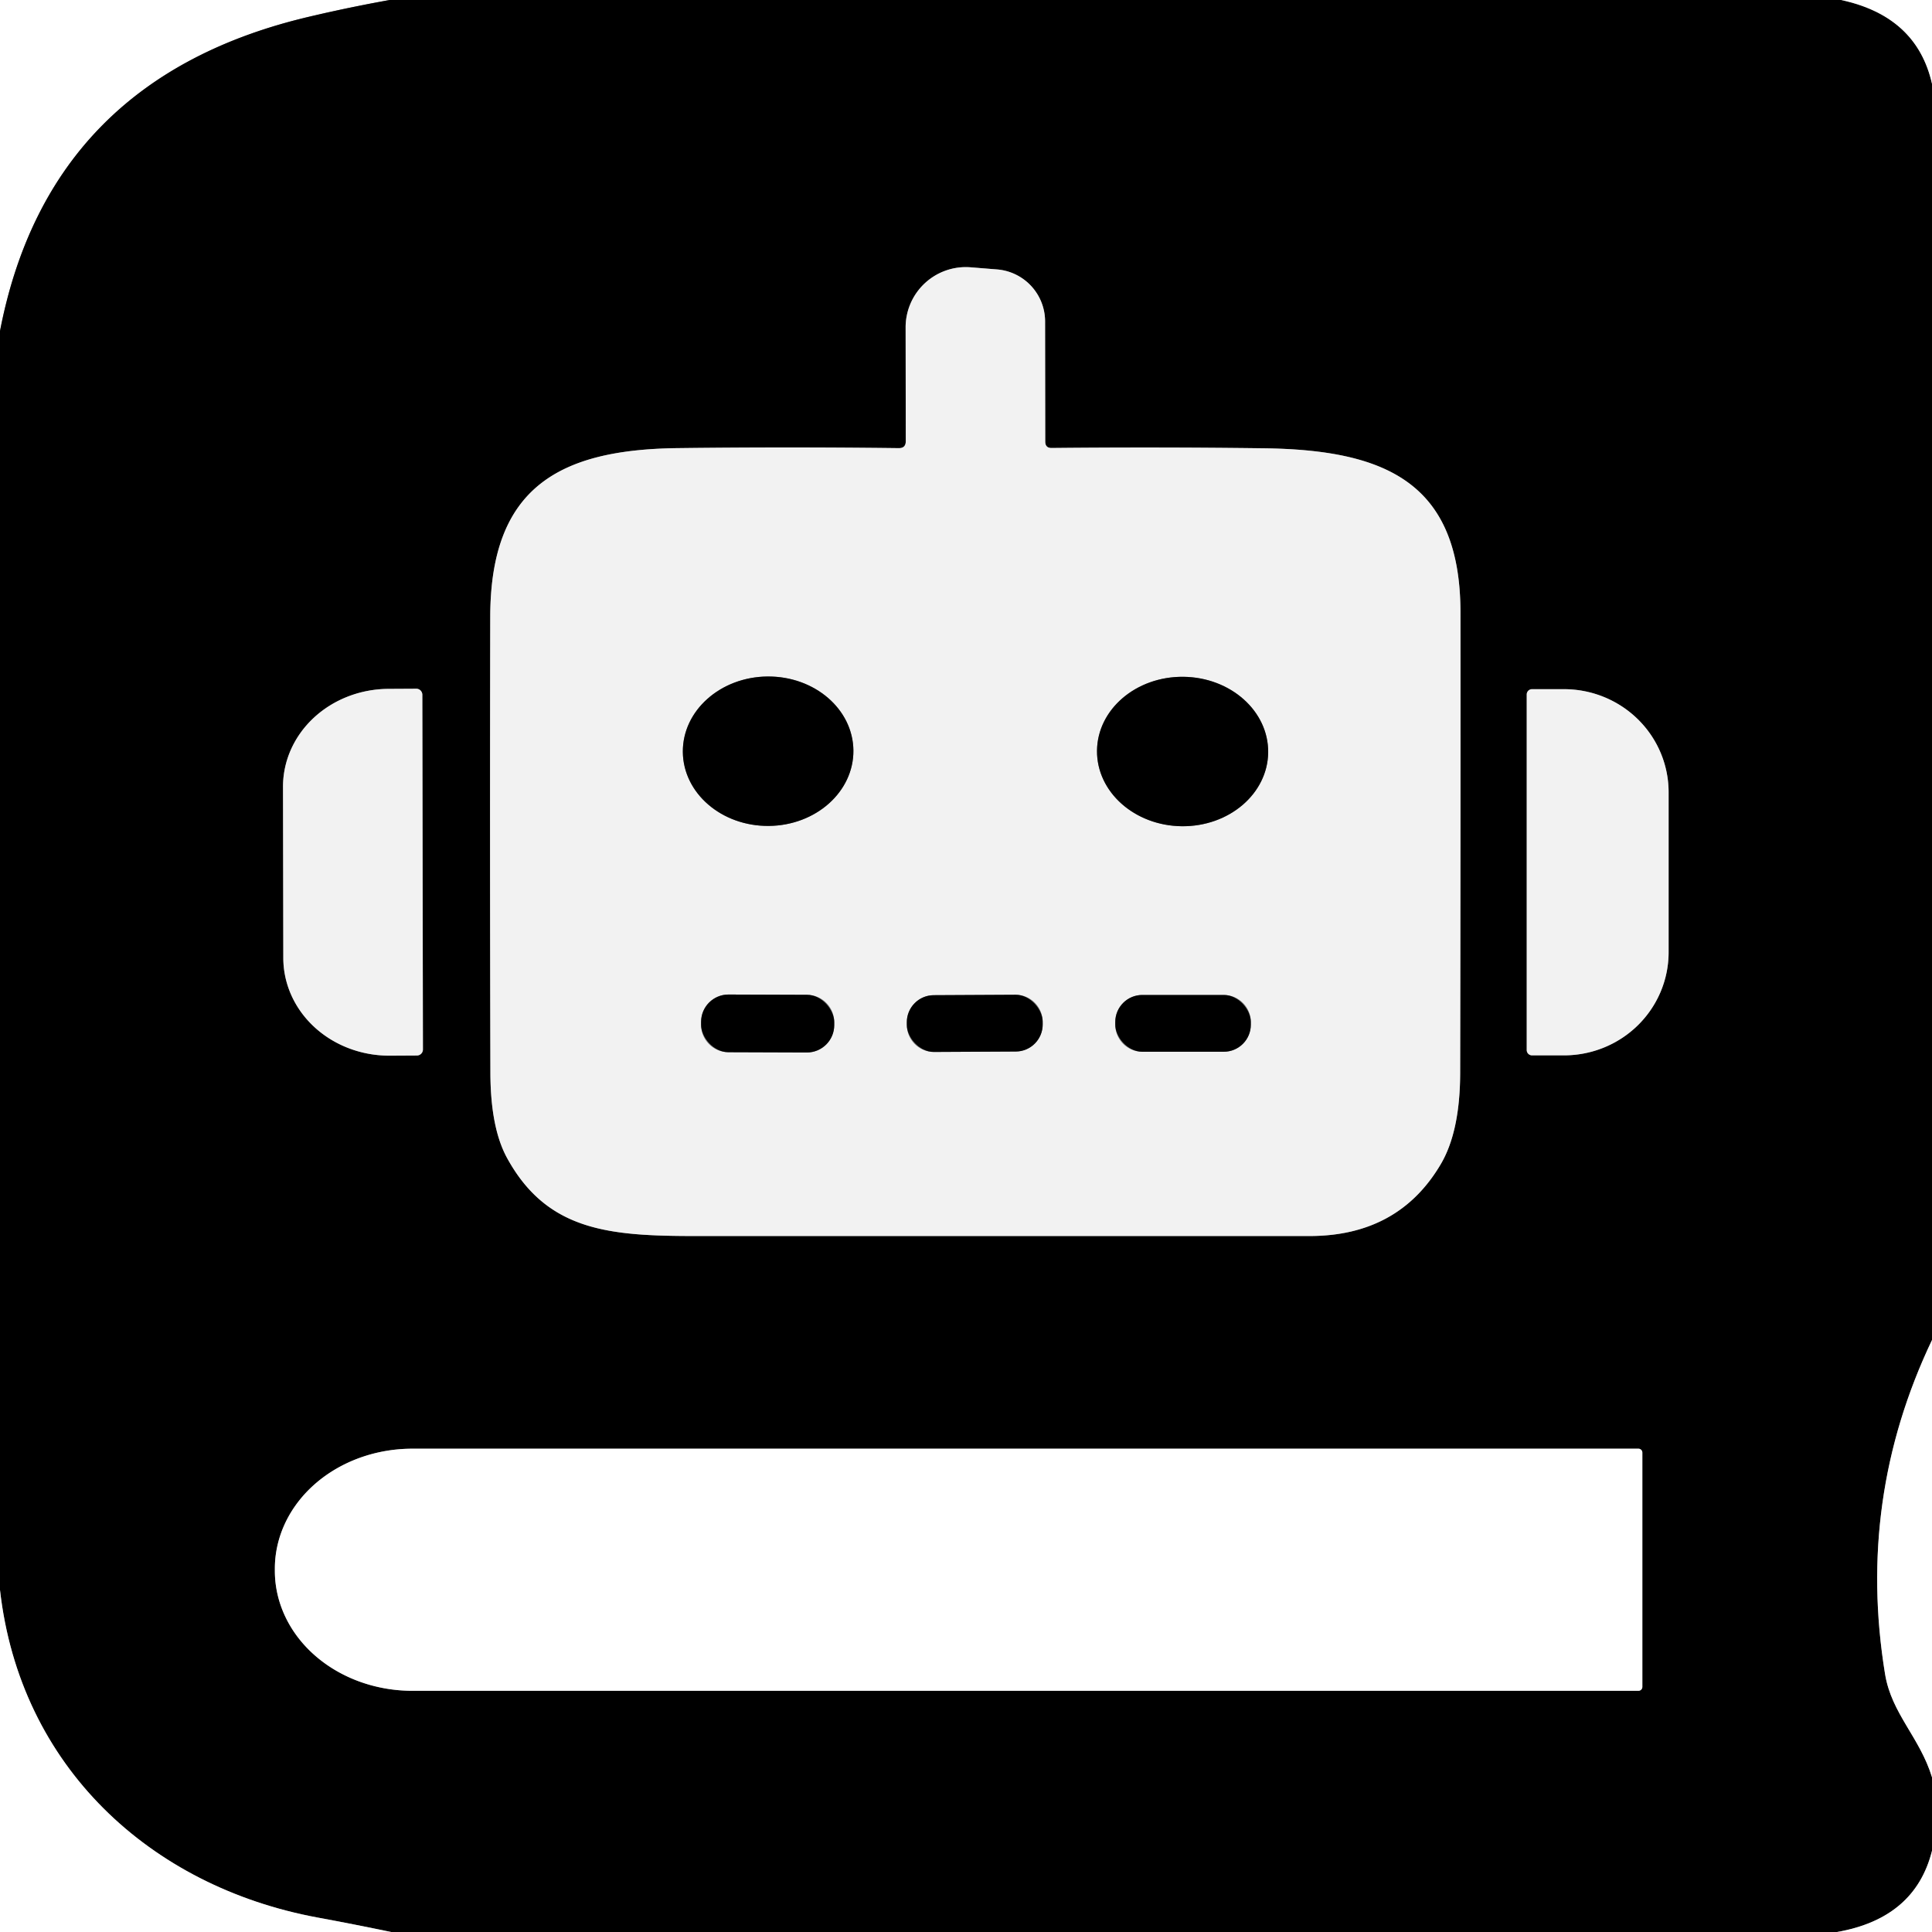
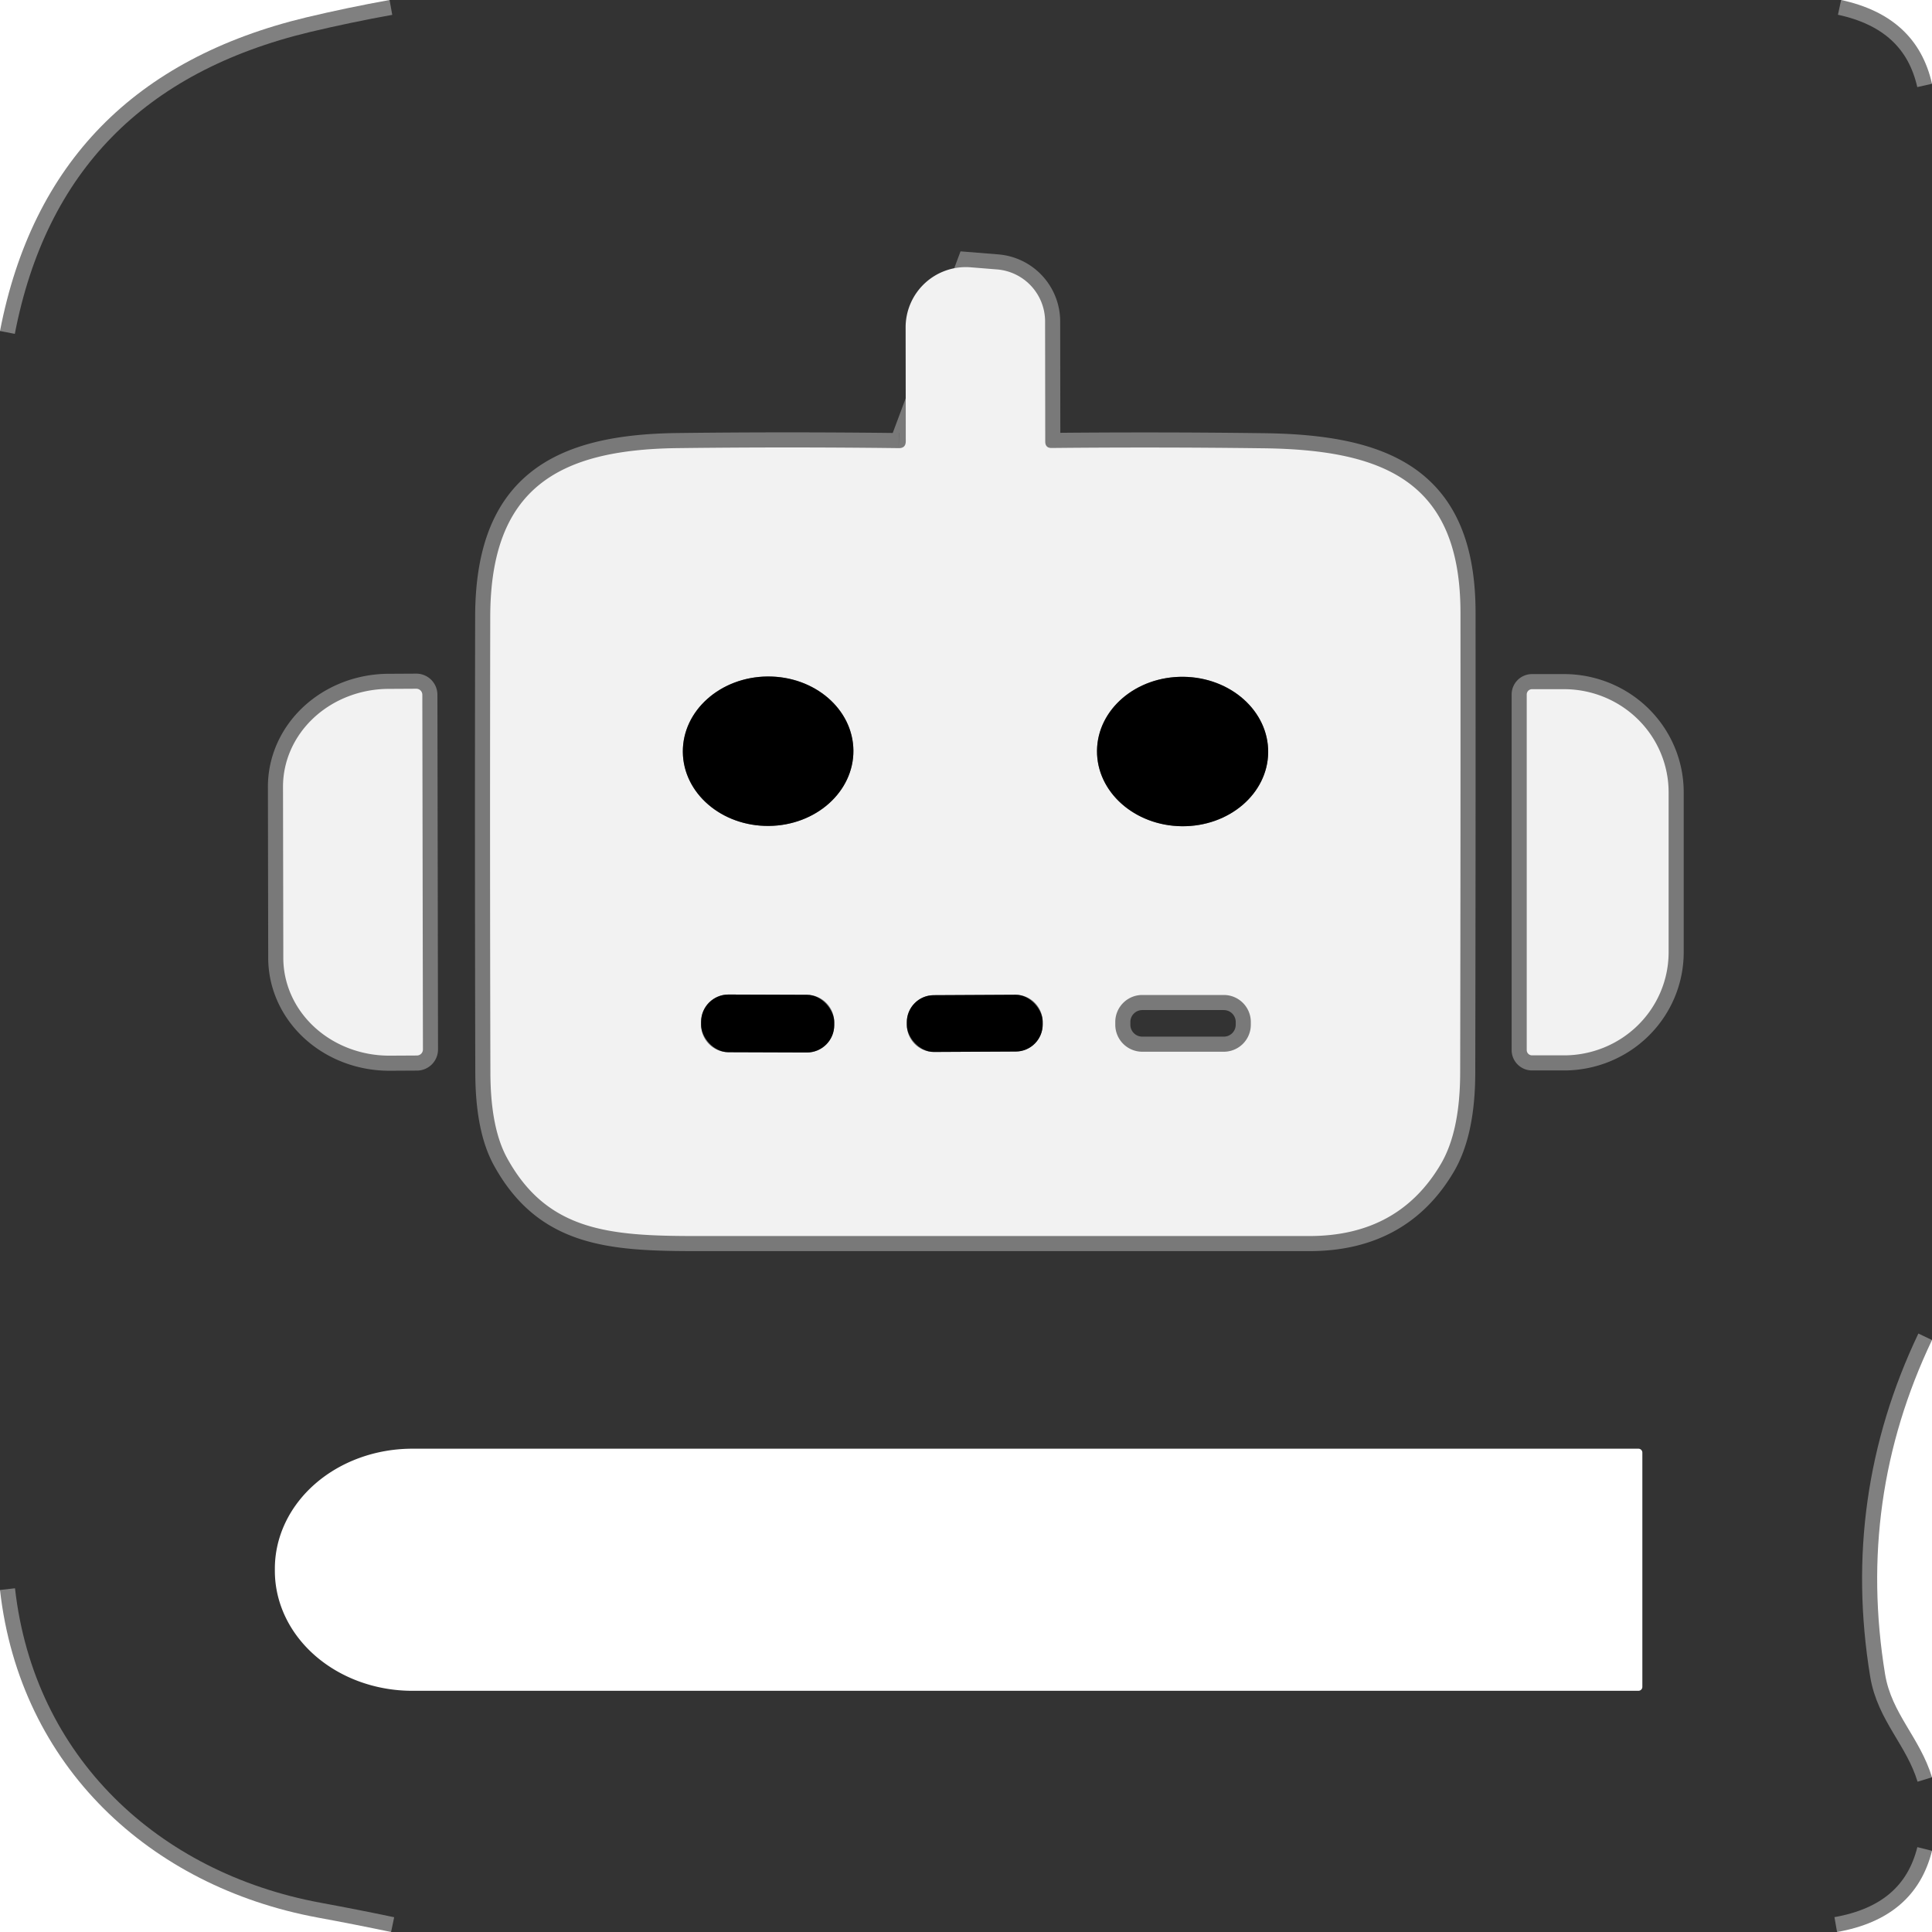
<svg xmlns="http://www.w3.org/2000/svg" version="1.1" viewBox="0.00 0.00 128.00 128.00">
  <rect x="0.00" y="0.00" width="128.00" height="128.00" fill="#333333" stroke="none" />
  <g stroke-width="2.00" fill="none" stroke-linecap="butt">
    <path stroke="#808080" vector-effect="non-scaling-stroke" d="   M 25.81 0.00   Q 23.03 0.50 20.30 1.15   Q 3.22 5.25 0.00 21.93" />
    <path stroke="#808080" vector-effect="non-scaling-stroke" d="   M 121.98 0.00   Q 126.99 1.08 128.00 5.55" />
    <path stroke="#808080" vector-effect="non-scaling-stroke" d="   M 128.00 88.78   Q 122.99 99.30 124.89 110.91   C 125.32 113.54 127.19 115.10 128.00 117.75" />
    <path stroke="#808080" vector-effect="non-scaling-stroke" d="   M 128.00 122.62   Q 126.88 127.09 121.71 128.00" />
    <path stroke="#808080" vector-effect="non-scaling-stroke" d="   M 25.91 128.00   Q 23.48 127.49 21.03 127.04   C 9.94 124.98 1.32 117.03 0.00 105.34" />
-     <path stroke="#797979" vector-effect="non-scaling-stroke" d="   M 59.54 29.69   Q 52.17 29.60 44.83 29.69   C 37.02 29.80 32.50 32.32 32.48 40.84   Q 32.45 55.95 32.49 71.08   Q 32.50 74.73 33.60 76.73   C 36.26 81.57 40.38 81.89 46.11 81.89   Q 66.42 81.89 86.73 81.89   Q 92.65 81.90 95.46 77.12   Q 96.73 74.96 96.74 71.09   Q 96.77 55.86 96.76 40.60   C 96.76 31.96 91.78 29.80 83.71 29.70   Q 76.72 29.61 69.68 29.68   Q 69.25 29.69 69.25 29.25   L 69.24 21.30   A 3.46 3.46 0.0 0 0 66.05 17.85   L 64.31 17.71   A 3.99 3.99 0.0 0 0 60.00 21.70   L 60.01 29.23   Q 60.01 29.70 59.54 29.69" />
+     <path stroke="#797979" vector-effect="non-scaling-stroke" d="   M 59.54 29.69   Q 52.17 29.60 44.83 29.69   C 37.02 29.80 32.50 32.32 32.48 40.84   Q 32.45 55.95 32.49 71.08   Q 32.50 74.73 33.60 76.73   C 36.26 81.57 40.38 81.89 46.11 81.89   Q 66.42 81.89 86.73 81.89   Q 92.65 81.90 95.46 77.12   Q 96.73 74.96 96.74 71.09   Q 96.77 55.86 96.76 40.60   C 96.76 31.96 91.78 29.80 83.71 29.70   Q 76.72 29.61 69.68 29.68   Q 69.25 29.69 69.25 29.25   L 69.24 21.30   A 3.46 3.46 0.0 0 0 66.05 17.85   L 64.31 17.71   L 60.01 29.23   Q 60.01 29.70 59.54 29.69" />
    <path stroke="#797979" vector-effect="non-scaling-stroke" d="   M 28.02 69.53   L 27.98 46.03   A 0.40 0.40 0.0 0 0 27.58 45.63   L 25.76 45.64   A 7.02 6.48 -0.1 0 0 18.75 52.13   L 18.77 63.47   A 7.02 6.48 -0.1 0 0 25.80 69.94   L 27.62 69.93   A 0.40 0.40 0.0 0 0 28.02 69.53" />
    <path stroke="#797979" vector-effect="non-scaling-stroke" d="   M 101.15 46.01   L 101.15 69.57   A 0.35 0.35 0.0 0 0 101.50 69.92   L 103.62 69.92   A 6.93 6.83 0.0 0 0 110.55 63.09   L 110.55 52.49   A 6.93 6.83 -0.0 0 0 103.62 45.66   L 101.50 45.66   A 0.35 0.35 0.0 0 0 101.15 46.01" />
-     <path stroke="#808080" vector-effect="non-scaling-stroke" d="   M 108.81 111.76   L 108.81 96.24   A 0.26 0.26 0.0 0 0 108.55 95.98   L 27.32 95.98   A 9.11 7.95 0.0 0 0 18.21 103.93   L 18.21 104.07   A 9.11 7.95 0.0 0 0 27.32 112.02   L 108.55 112.02   A 0.26 0.26 0.0 0 0 108.81 111.76" />
    <path stroke="#797979" vector-effect="non-scaling-stroke" d="   M 56.54 49.721   A 5.65 4.95 -0.5 0 0 50.847 44.82   A 5.65 4.95 -0.5 0 0 45.24 49.819   A 5.65 4.95 -0.5 0 0 50.933 54.72   A 5.65 4.95 -0.5 0 0 56.54 49.721" />
    <path stroke="#797979" vector-effect="non-scaling-stroke" d="   M 84.02 49.849   A 5.67 4.95 0.6 0 0 78.402 44.84   A 5.67 4.95 0.6 0 0 72.68 49.731   A 5.67 4.95 0.6 0 0 78.298 54.74   A 5.67 4.95 0.6 0 0 84.02 49.849" />
    <path stroke="#797979" vector-effect="non-scaling-stroke" d="   M 69.079 67.686   A 1.79 1.79 0.0 0 0 67.28 65.906   L 61.86 65.934   A 1.79 1.79 0.0 0 0 60.08 67.734   L 60.081 67.914   A 1.79 1.79 0.0 0 0 61.88 69.694   L 67.3 69.666   A 1.79 1.79 0.0 0 0 69.08 67.866   L 69.079 67.686" />
    <path stroke="#797979" vector-effect="non-scaling-stroke" d="   M 82.87 67.71   A 1.79 1.79 0.0 0 0 81.08 65.92   L 75.68 65.92   A 1.79 1.79 0.0 0 0 73.89 67.71   L 73.89 67.89   A 1.79 1.79 0.0 0 0 75.68 69.68   L 81.08 69.68   A 1.79 1.79 0.0 0 0 82.87 67.89   L 82.87 67.71" />
    <path stroke="#797979" vector-effect="non-scaling-stroke" d="   M 55.27 67.725   A 1.81 1.81 0.0 0 0 53.467 65.909   L 48.267 65.891   A 1.81 1.81 0.0 0 0 46.45 67.695   L 46.45 67.895   A 1.81 1.81 0.0 0 0 48.253 69.711   L 53.453 69.729   A 1.81 1.81 0.0 0 0 55.27 67.925   L 55.27 67.725" />
  </g>
  <path fill="#ffffff" d="   M 0.00 0.00   L 25.81 0.00   Q 23.03 0.50 20.30 1.15   Q 3.22 5.25 0.00 21.93   L 0.00 0.00   Z" />
-   <path fill="#000000" d="   M 25.81 0.00   L 121.98 0.00   Q 126.99 1.08 128.00 5.55   L 128.00 88.78   Q 122.99 99.30 124.89 110.91   C 125.32 113.54 127.19 115.10 128.00 117.75   L 128.00 122.62   Q 126.88 127.09 121.71 128.00   L 25.91 128.00   Q 23.48 127.49 21.03 127.04   C 9.94 124.98 1.32 117.03 0.00 105.34   L 0.00 21.93   Q 3.22 5.25 20.30 1.15   Q 23.03 0.50 25.81 0.00   Z   M 59.54 29.69   Q 52.17 29.60 44.83 29.69   C 37.02 29.80 32.50 32.32 32.48 40.84   Q 32.45 55.95 32.49 71.08   Q 32.50 74.73 33.60 76.73   C 36.26 81.57 40.38 81.89 46.11 81.89   Q 66.42 81.89 86.73 81.89   Q 92.65 81.90 95.46 77.12   Q 96.73 74.96 96.74 71.09   Q 96.77 55.86 96.76 40.60   C 96.76 31.96 91.78 29.80 83.71 29.70   Q 76.72 29.61 69.68 29.68   Q 69.25 29.69 69.25 29.25   L 69.24 21.30   A 3.46 3.46 0.0 0 0 66.05 17.85   L 64.31 17.71   A 3.99 3.99 0.0 0 0 60.00 21.70   L 60.01 29.23   Q 60.01 29.70 59.54 29.69   Z   M 28.02 69.53   L 27.98 46.03   A 0.40 0.40 0.0 0 0 27.58 45.63   L 25.76 45.64   A 7.02 6.48 -0.1 0 0 18.75 52.13   L 18.77 63.47   A 7.02 6.48 -0.1 0 0 25.80 69.94   L 27.62 69.93   A 0.40 0.40 0.0 0 0 28.02 69.53   Z   M 101.15 46.01   L 101.15 69.57   A 0.35 0.35 0.0 0 0 101.50 69.92   L 103.62 69.92   A 6.93 6.83 0.0 0 0 110.55 63.09   L 110.55 52.49   A 6.93 6.83 -0.0 0 0 103.62 45.66   L 101.50 45.66   A 0.35 0.35 0.0 0 0 101.15 46.01   Z   M 108.81 111.76   L 108.81 96.24   A 0.26 0.26 0.0 0 0 108.55 95.98   L 27.32 95.98   A 9.11 7.95 0.0 0 0 18.21 103.93   L 18.21 104.07   A 9.11 7.95 0.0 0 0 27.32 112.02   L 108.55 112.02   A 0.26 0.26 0.0 0 0 108.81 111.76   Z" />
  <path fill="#ffffff" d="   M 121.98 0.00   L 128.00 0.00   L 128.00 5.55   Q 126.99 1.08 121.98 0.00   Z" />
  <path fill="#f2f2f2" d="   M 60.01 29.23   L 60.00 21.70   A 3.99 3.99 0.0 0 1 64.31 17.71   L 66.05 17.85   A 3.46 3.46 0.0 0 1 69.24 21.30   L 69.25 29.25   Q 69.25 29.69 69.68 29.68   Q 76.72 29.61 83.71 29.70   C 91.78 29.80 96.76 31.96 96.76 40.60   Q 96.77 55.86 96.74 71.09   Q 96.73 74.96 95.46 77.12   Q 92.65 81.90 86.73 81.89   Q 66.42 81.89 46.11 81.89   C 40.38 81.89 36.26 81.57 33.60 76.73   Q 32.50 74.73 32.49 71.08   Q 32.45 55.95 32.48 40.84   C 32.50 32.32 37.02 29.80 44.83 29.69   Q 52.17 29.60 59.54 29.69   Q 60.01 29.70 60.01 29.23   Z   M 56.54 49.721   A 5.65 4.95 -0.5 0 0 50.847 44.82   A 5.65 4.95 -0.5 0 0 45.24 49.819   A 5.65 4.95 -0.5 0 0 50.933 54.72   A 5.65 4.95 -0.5 0 0 56.54 49.721   Z   M 84.02 49.849   A 5.67 4.95 0.6 0 0 78.402 44.84   A 5.67 4.95 0.6 0 0 72.68 49.731   A 5.67 4.95 0.6 0 0 78.298 54.74   A 5.67 4.95 0.6 0 0 84.02 49.849   Z   M 69.079 67.686   A 1.79 1.79 0.0 0 0 67.28 65.906   L 61.86 65.934   A 1.79 1.79 0.0 0 0 60.08 67.734   L 60.081 67.914   A 1.79 1.79 0.0 0 0 61.88 69.694   L 67.3 69.666   A 1.79 1.79 0.0 0 0 69.08 67.866   L 69.079 67.686   Z   M 82.87 67.71   A 1.79 1.79 0.0 0 0 81.08 65.92   L 75.68 65.92   A 1.79 1.79 0.0 0 0 73.89 67.71   L 73.89 67.89   A 1.79 1.79 0.0 0 0 75.68 69.68   L 81.08 69.68   A 1.79 1.79 0.0 0 0 82.87 67.89   L 82.87 67.71   Z   M 55.27 67.725   A 1.81 1.81 0.0 0 0 53.467 65.909   L 48.267 65.891   A 1.81 1.81 0.0 0 0 46.45 67.695   L 46.45 67.895   A 1.81 1.81 0.0 0 0 48.253 69.711   L 53.453 69.729   A 1.81 1.81 0.0 0 0 55.27 67.925   L 55.27 67.725   Z" />
  <ellipse fill="#000000" cx="0.00" cy="0.00" transform="translate(50.89,49.77) rotate(-0.5)" rx="5.65" ry="4.95" />
  <ellipse fill="#000000" cx="0.00" cy="0.00" transform="translate(78.35,49.79) rotate(0.6)" rx="5.67" ry="4.95" />
  <path fill="#f2f2f2" d="   M 28.02 69.53   A 0.40 0.40 0.0 0 1 27.62 69.93   L 25.80 69.94   A 7.02 6.48 -0.1 0 1 18.77 63.47   L 18.75 52.13   A 7.02 6.48 -0.1 0 1 25.76 45.64   L 27.58 45.63   A 0.40 0.40 0.0 0 1 27.98 46.03   L 28.02 69.53   Z" />
  <path fill="#f2f2f2" d="   M 101.15 46.01   A 0.35 0.35 0.0 0 1 101.50 45.66   L 103.62 45.66   A 6.93 6.83 0.0 0 1 110.55 52.49   L 110.55 63.09   A 6.93 6.83 -0.0 0 1 103.62 69.92   L 101.50 69.92   A 0.35 0.35 0.0 0 1 101.15 69.57   L 101.15 46.01   Z" />
  <rect fill="#000000" x="-4.50" y="-1.88" transform="translate(64.58,67.80) rotate(-0.3)" width="9.00" height="3.76" rx="1.79" />
-   <rect fill="#000000" x="73.89" y="65.92" width="8.98" height="3.76" rx="1.79" />
  <rect fill="#000000" x="-4.41" y="-1.91" transform="translate(50.86,67.81) rotate(0.2)" width="8.82" height="3.82" rx="1.81" />
  <path fill="#ffffff" d="   M 128.00 88.78   L 128.00 117.75   C 127.19 115.10 125.32 113.54 124.89 110.91   Q 122.99 99.30 128.00 88.78   Z" />
  <path fill="#ffffff" d="   M 108.81 111.76   A 0.26 0.26 0.0 0 1 108.55 112.02   L 27.32 112.02   A 9.11 7.95 0.0 0 1 18.21 104.07   L 18.21 103.93   A 9.11 7.95 -0.0 0 1 27.32 95.98   L 108.55 95.98   A 0.26 0.26 0.0 0 1 108.81 96.24   L 108.81 111.76   Z" />
  <path fill="#ffffff" d="   M 0.00 105.34   C 1.32 117.03 9.94 124.98 21.03 127.04   Q 23.48 127.49 25.91 128.00   L 0.00 128.00   L 0.00 105.34   Z" />
  <path fill="#ffffff" d="   M 128.00 122.62   L 128.00 128.00   L 121.71 128.00   Q 126.88 127.09 128.00 122.62   Z" />
</svg>